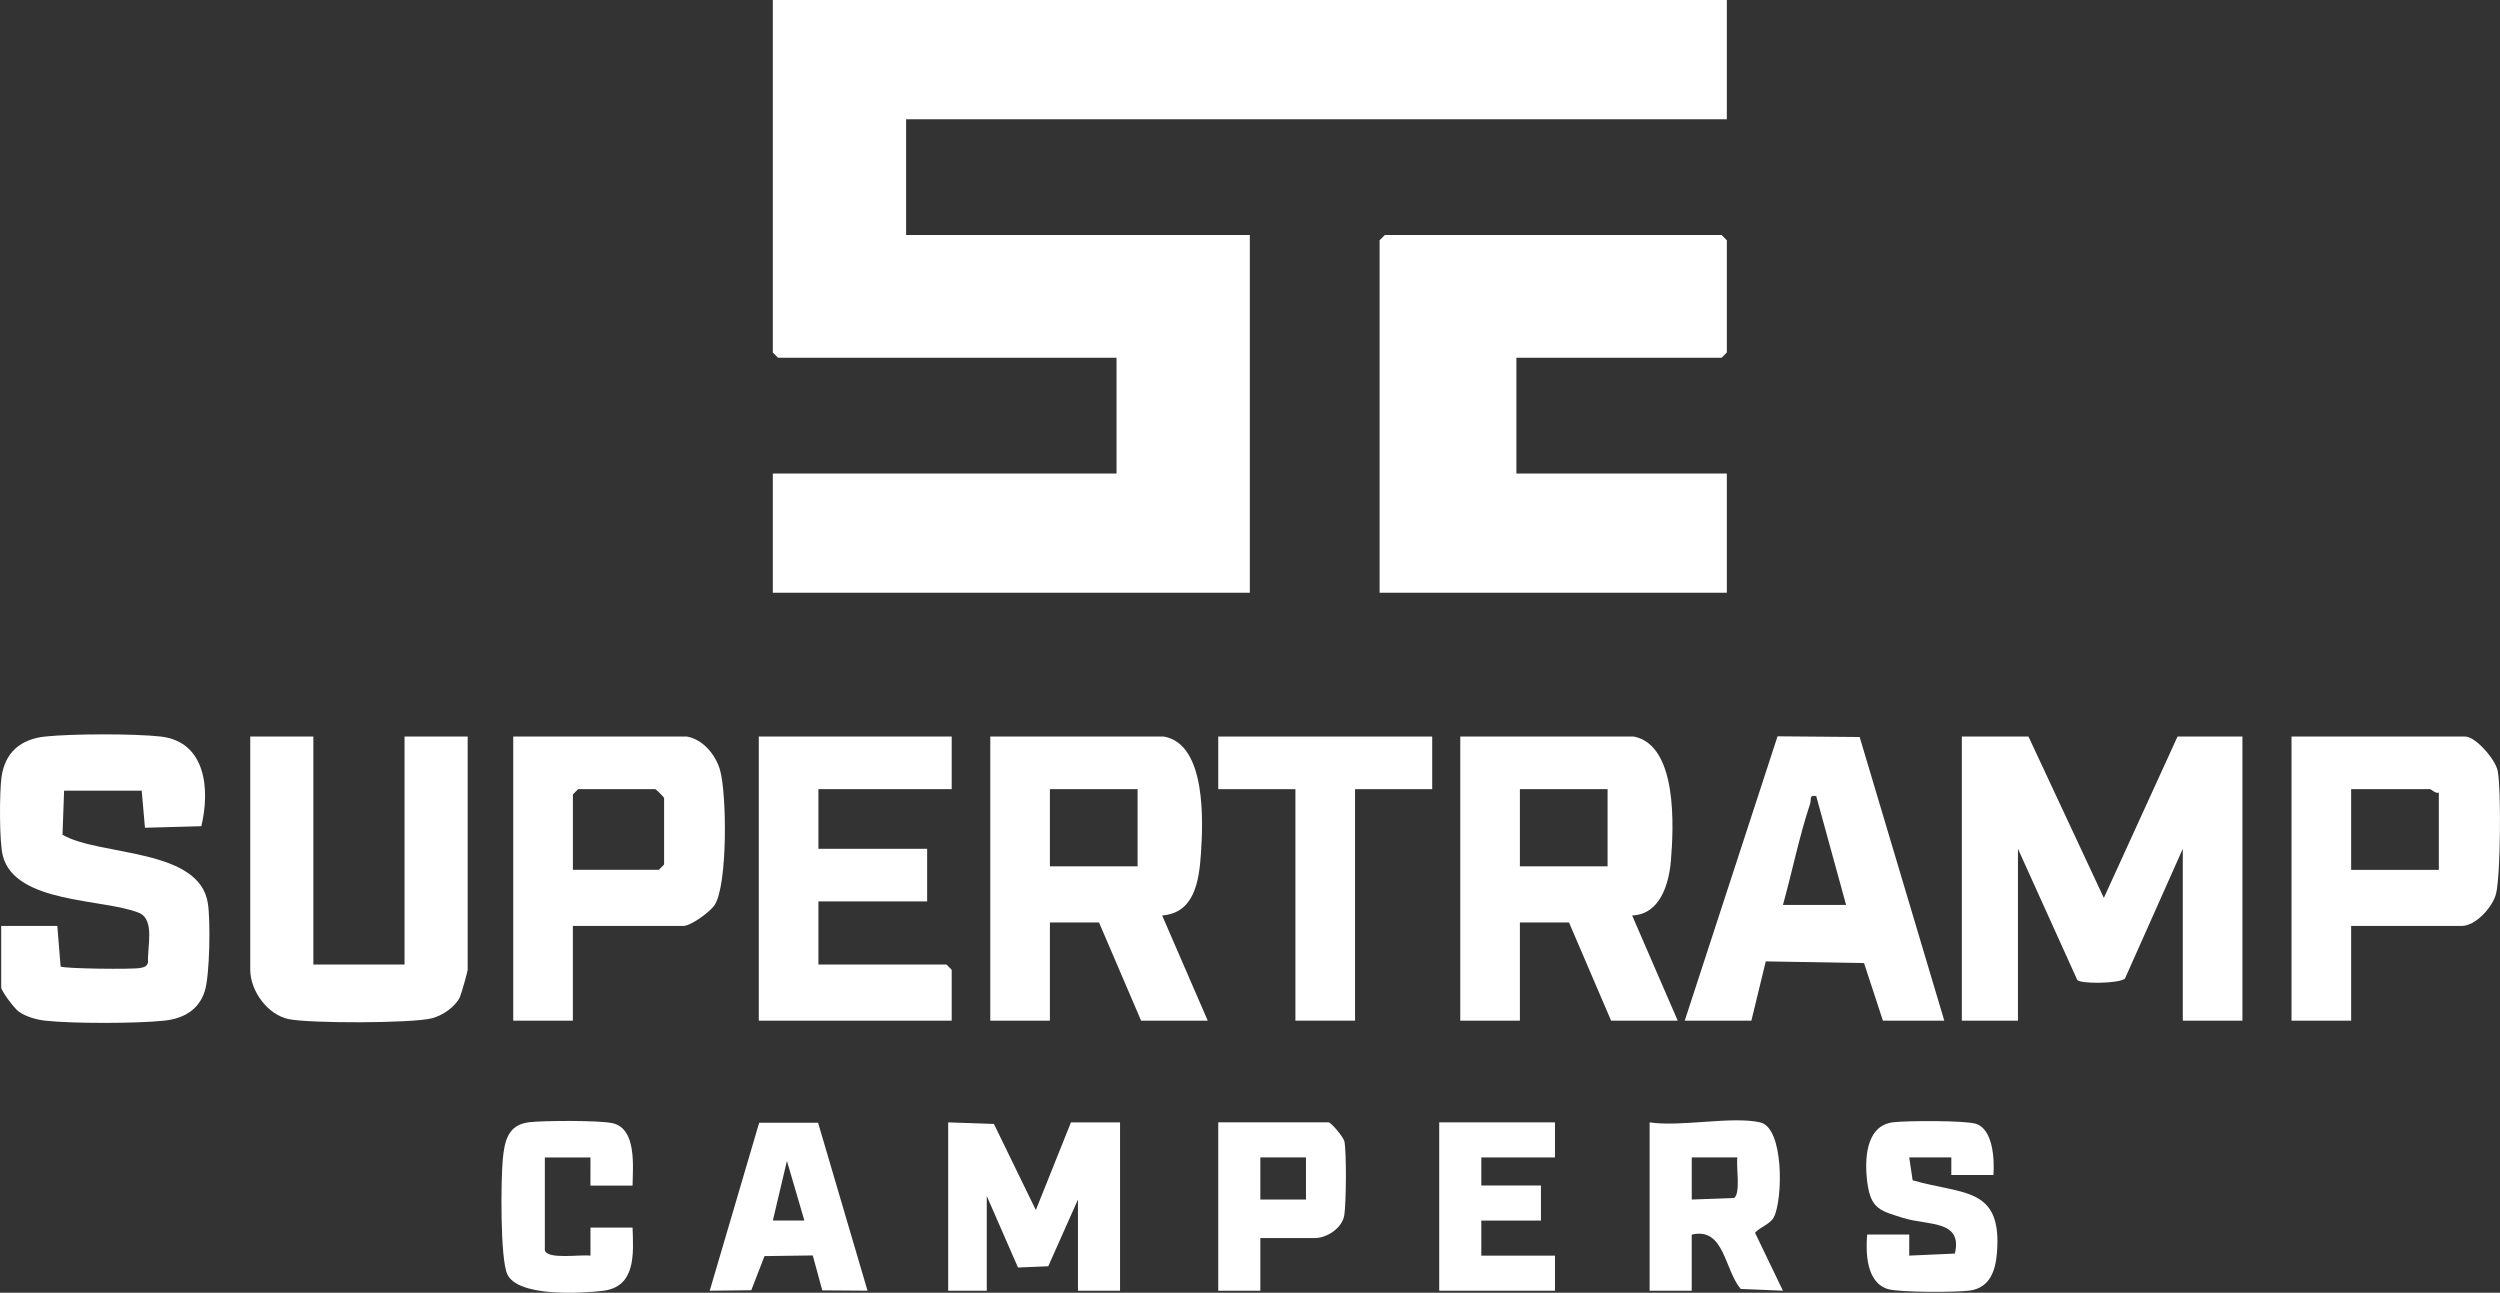
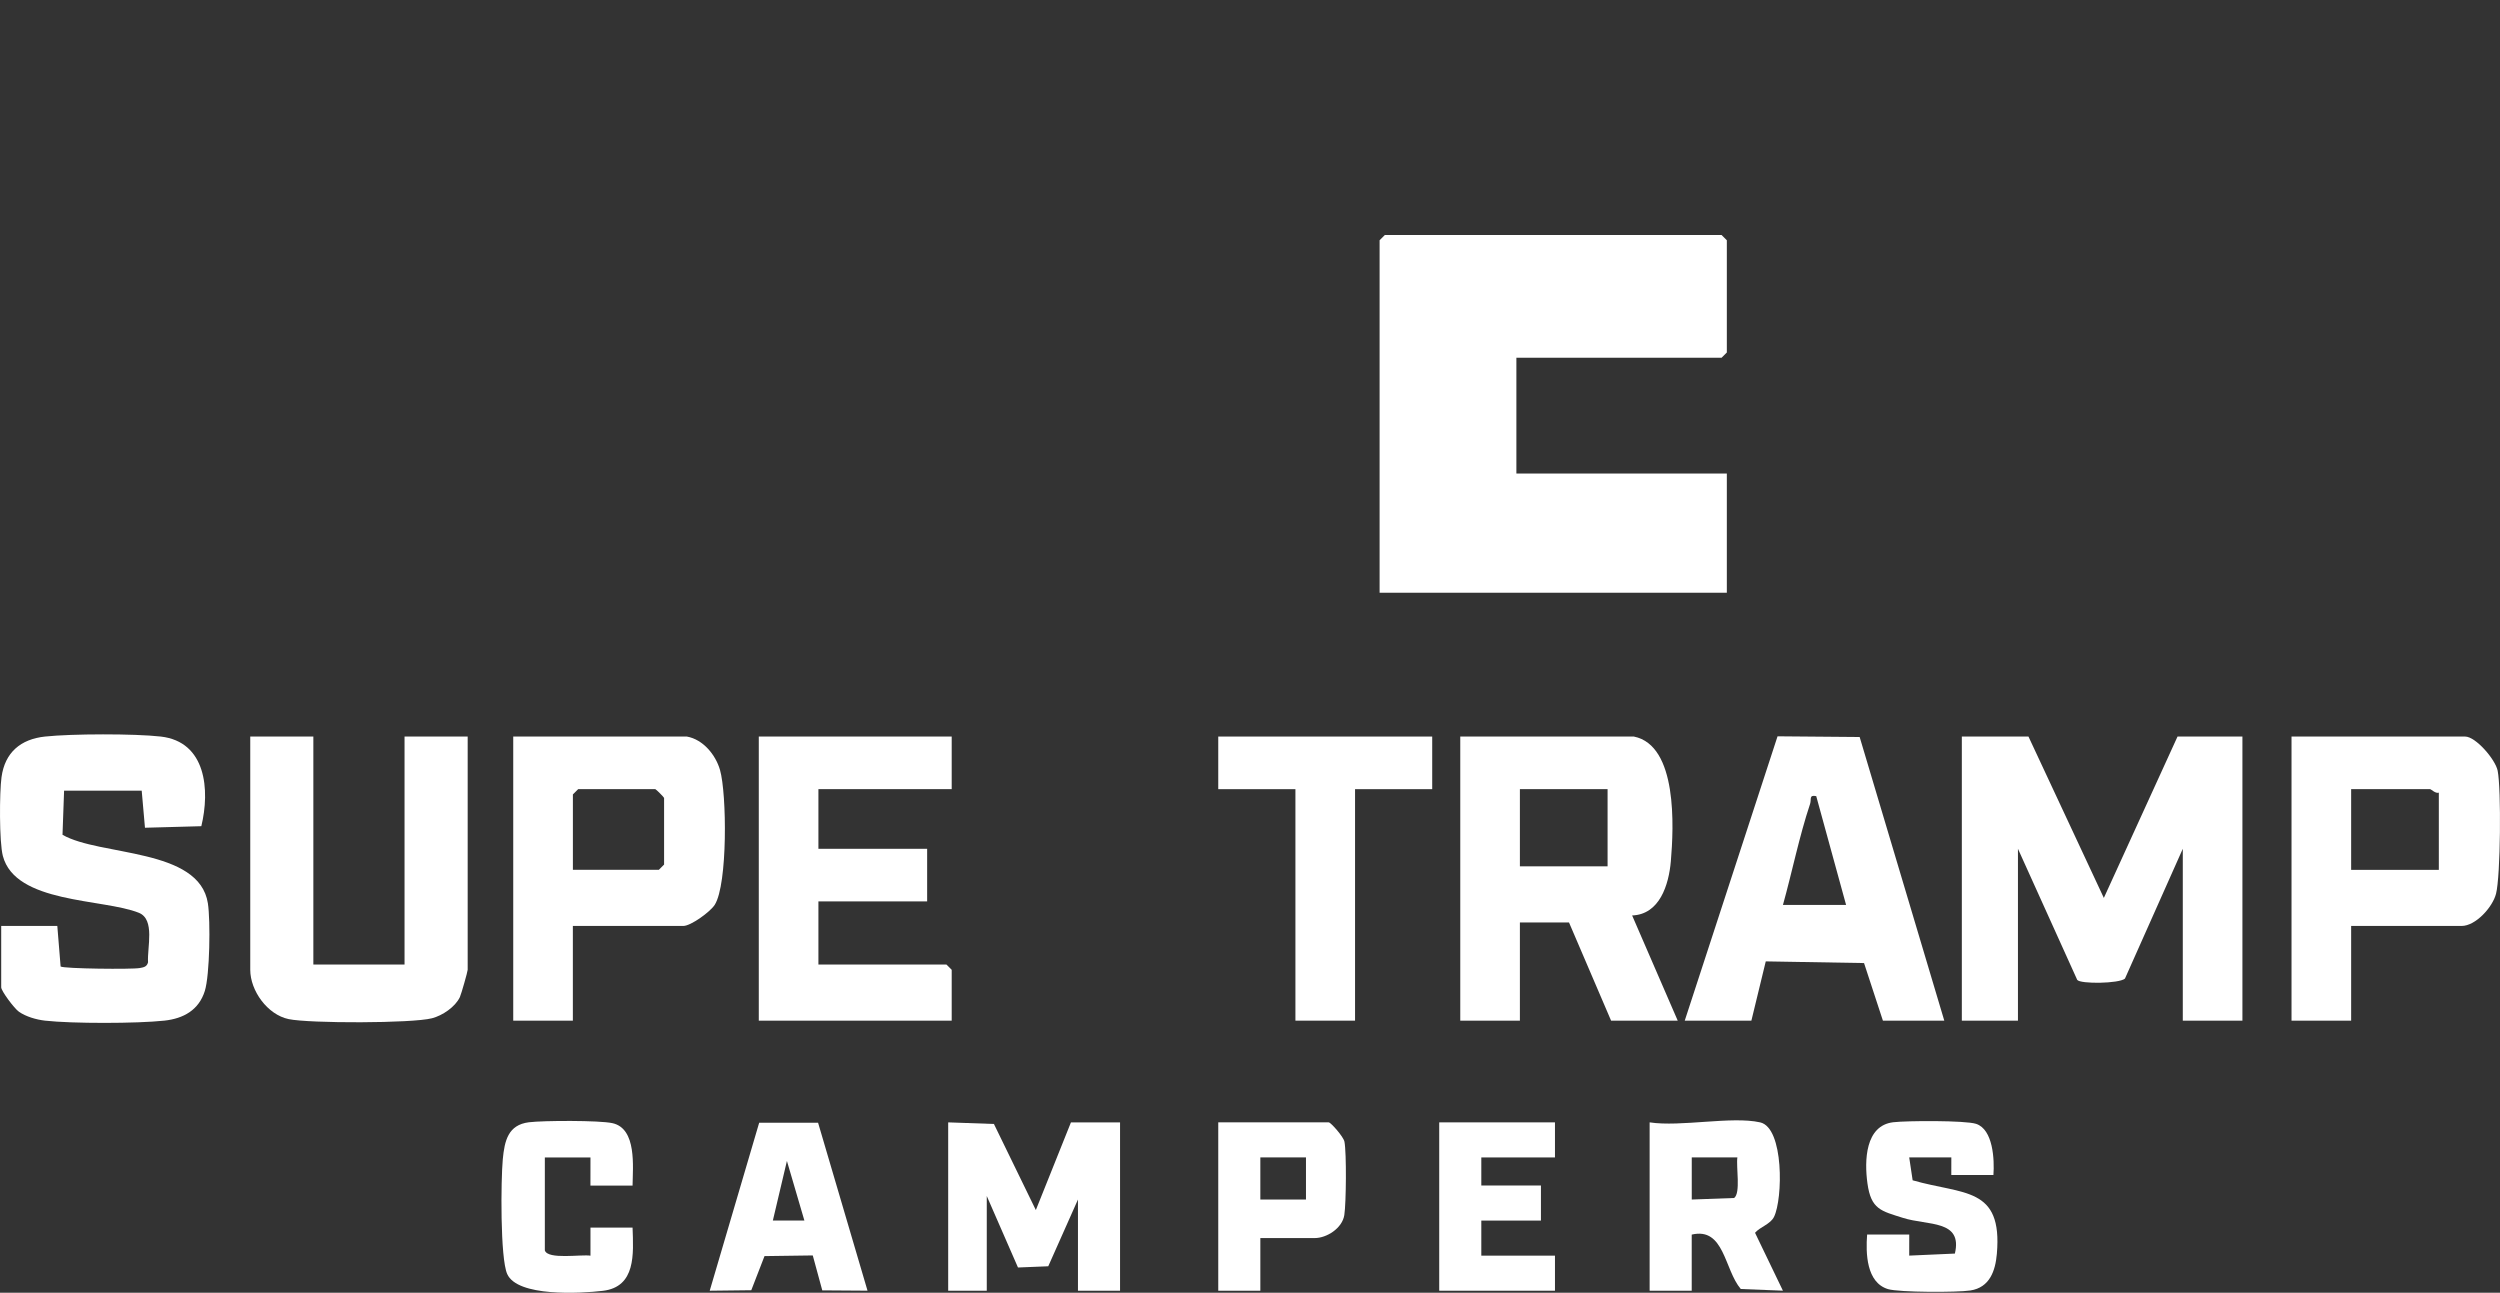
<svg xmlns="http://www.w3.org/2000/svg" id="Layer_2" data-name="Layer 2" viewBox="0 0 712.78 368.57">
  <rect x="0" y="0" width="712.78" height="368.57" fill="#333333" stroke="none" />
  <defs>
    <style>      .cls-1 {        fill: #fff;      }    </style>
  </defs>
  <g id="Layer_1-2" data-name="Layer 1">
    <g>
-       <polygon class="cls-1" points="492.34 0 492.34 34 258.34 34 258.34 67 356.34 67 356.34 169 220.34 169 220.34 135 318.34 135 318.34 102 221.84 102 220.34 100.5 220.34 0 492.34 0" />
      <polygon class="cls-1" points="432.34 102 432.34 135 492.34 135 492.34 169 393.34 169 393.34 68.5 394.84 67 490.84 67 492.34 68.5 492.34 100.5 490.84 102 432.34 102" />
      <path class="cls-1" d="M578.34,210l21.49,46.01,21.01-46.01h18.5v81h-17v-49l-16.49,37.01c-1.65,1.45-12.7,1.58-13.61.37l-16.9-37.38v49h-16v-81h19Z" />
-       <path class="cls-1" d="M331.84,210c12.13,2.16,11.19,24.33,10.55,33.55-.53,7.64-1.84,16.77-11.05,17.46l13,29.99h-19l-12-28h-14v28h-17v-81h49.5ZM324.34,225h-25v22h25v-22Z" />
      <path class="cls-1" d="M465.84,210c12.52,2.52,11.36,25.91,10.54,35.54-.58,6.72-3.18,15.18-11.04,15.47l13,29.99h-19l-12-28h-14v28h-17v-81h49.5ZM458.34,225h-25v22h25v-22Z" />
      <path class="cls-1" d="M16.34,264l.94,11.56c.93.64,20.34.85,22.57.44,1.14-.21,2.02-.34,2.36-1.64-.28-4.22,2.07-12.22-2.62-14.11-10.19-4.09-35.21-2.58-38.78-16.22-1.04-3.99-.98-18.05-.38-22.44.96-7.06,5.46-10.85,12.41-11.59,7.55-.81,25.51-.85,33,0,12.95,1.48,14.06,15.25,11.56,25.56l-16.07.44-.93-10.57h-22.13s-.45,12.58-.45,12.58c10.66,6.15,39,3.68,41.45,19.55.76,4.92.55,20.45-.88,24.99-1.71,5.44-6.08,7.86-11.55,8.45-7.79.84-26.25.87-34.01,0-2.46-.28-5.43-1.13-7.45-2.55-1.32-.93-5.04-5.9-5.04-6.96v-17.5h16Z" />
      <path class="cls-1" d="M89.34,210v65h26v-65h18v66.5c0,.49-1.83,6.95-2.22,7.78-1.34,2.83-4.96,5.26-7.96,6.04-5.66,1.47-34.91,1.49-40.87.24-6.04-1.27-10.94-8.09-10.94-14.06v-66.5h18Z" />
      <path class="cls-1" d="M480.34,291l26.46-81.07,23.41.2,24.13,80.87h-17.5l-5.38-16.42-28.02-.48-4.1,16.9h-19ZM508.34,258h18l-8.51-31.01c-2.15-.43-1.31.89-1.75,2.2-3.12,9.37-5.09,19.29-7.74,28.81Z" />
      <path class="cls-1" d="M195.84,210c4.61.82,8.21,5.21,9.45,9.55,1.94,6.79,2.19,32.56-1.5,38.41-1.27,2.02-6.84,6.04-8.96,6.04h-31.5v27h-17v-81h49.5ZM163.34,248h24.5l1.5-1.5v-19c0-.18-2.32-2.5-2.5-2.5h-22l-1.5,1.5v21.5Z" />
      <polygon class="cls-1" points="271.34 210 271.34 225 233.34 225 233.34 242 264.34 242 264.34 257 233.34 257 233.34 275 269.84 275 271.34 276.5 271.34 291 216.34 291 216.34 210 271.34 210" />
      <path class="cls-1" d="M670.34,264v27h-17v-81h49.5c3.01,0,8.62,6.52,9.27,9.73,1.05,5.15.83,30.12-.46,35.09-.99,3.86-5.82,9.18-9.82,9.18h-31.5ZM695.34,226c-.98.32-2.17-1-2.5-1h-22.5v23h25v-22Z" />
      <polygon class="cls-1" points="408.34 210 408.34 225 386.34 225 386.34 291 369.34 291 369.34 225 347.34 225 347.34 210 408.34 210" />
      <polygon class="cls-1" points="270.34 320 283.38 320.46 295.33 345 305.34 320 319.34 320 319.34 368 307.34 368 307.34 342 298.87 361.03 290.24 361.38 281.34 341 281.34 368 270.34 368 270.34 320" />
      <path class="cls-1" d="M501.84,320c6.83,1.54,6.48,21.86,3.95,26.95-1.04,2.1-3.94,2.83-5.41,4.53l7.95,16.51-12.01-.48c-4.72-5.52-4.66-17.71-13.99-15.51v16h-12v-48c8.84,1.36,23.41-1.82,31.5,0ZM495.35,329.99h-13.01s0,12.01,0,12.01l12.07-.44c1.94-1.35.53-8.97.94-11.57Z" />
      <path class="cls-1" d="M568.35,335h-12.01s.01-5.01.01-5.01h-12.01s.98,6.53.98,6.53c14.47,4.17,25.68,1.71,24.01,20.96-.43,4.9-2.05,9.59-7.54,10.45-3.65.58-20.36.56-23.5-.39-6.18-1.88-6.36-10.24-5.95-15.56h12.01s-.01,6.01-.01,6.01l13.02-.58c2.28-9.7-7.73-7.93-14.78-10.17-6.27-1.99-9.13-2.42-10.15-9.85-.89-6.48-.65-16.5,7.39-17.43,3.85-.45,20.5-.54,23.58.46,4.86,1.59,5.27,10.18,4.95,14.56Z" />
      <path class="cls-1" d="M233.24,320.1l14.1,47.89-12.9-.09-2.71-9.96-13.76.19-3.77,9.73-11.85.14,14.1-47.89h16.8ZM229.34,347.99l-4.98-16.99-4.01,16.99h9Z" />
      <path class="cls-1" d="M155.34,356.5c.84,2.71,10.41,1.08,13.01,1.51v-8.01s12,0,12,0c.26,7.51.99,16.91-8.48,18.03-6.47.77-24.33,1.75-27.26-4.79-2.02-4.51-1.81-26.82-1.26-32.72.5-5.28,1.51-9.81,7.45-10.55,4.12-.51,20.12-.57,23.83.26,6.96,1.55,5.79,12.44,5.72,17.79h-12.01s.01-8.01.01-8.01h-13.01v26.51Z" />
      <path class="cls-1" d="M359.34,353v15h-12v-48h31.5c.57,0,4.2,4.07,4.48,5.52.61,3.22.49,17.49-.04,20.91-.59,3.78-5.03,6.56-8.44,6.56h-15.5ZM372.35,329.99h-13.01v12.01h13.01v-12.01Z" />
      <polygon class="cls-1" points="443.34 320 443.34 330 422.34 330 422.34 338 439.34 338 439.34 348 422.34 348 422.34 358 443.34 358 443.34 368 410.34 368 410.34 320 443.34 320" />
    </g>
  </g>
</svg>